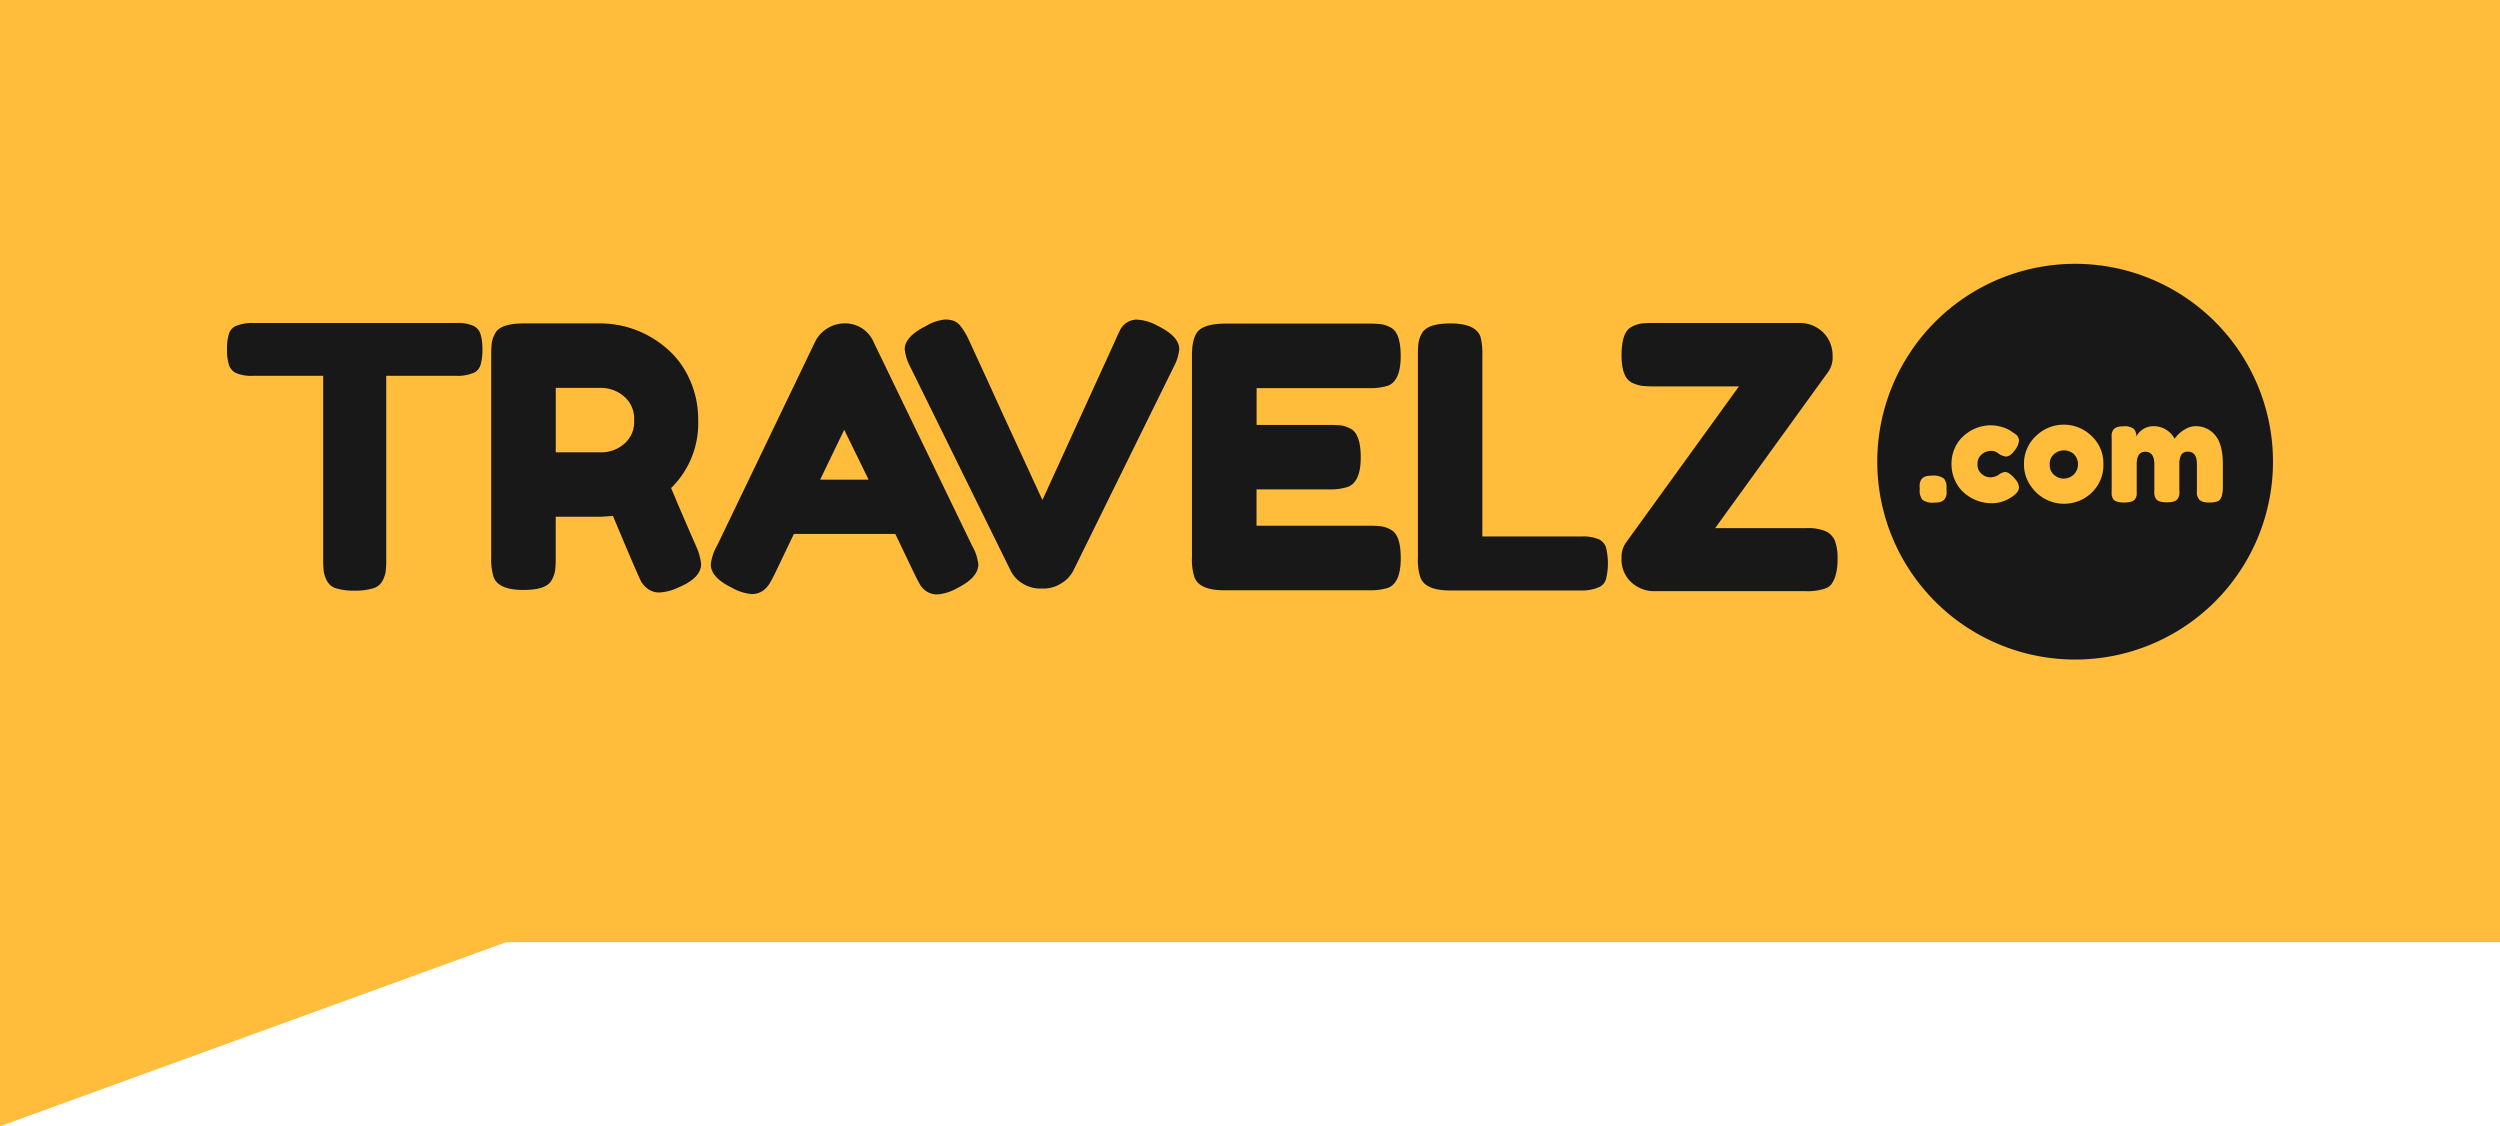
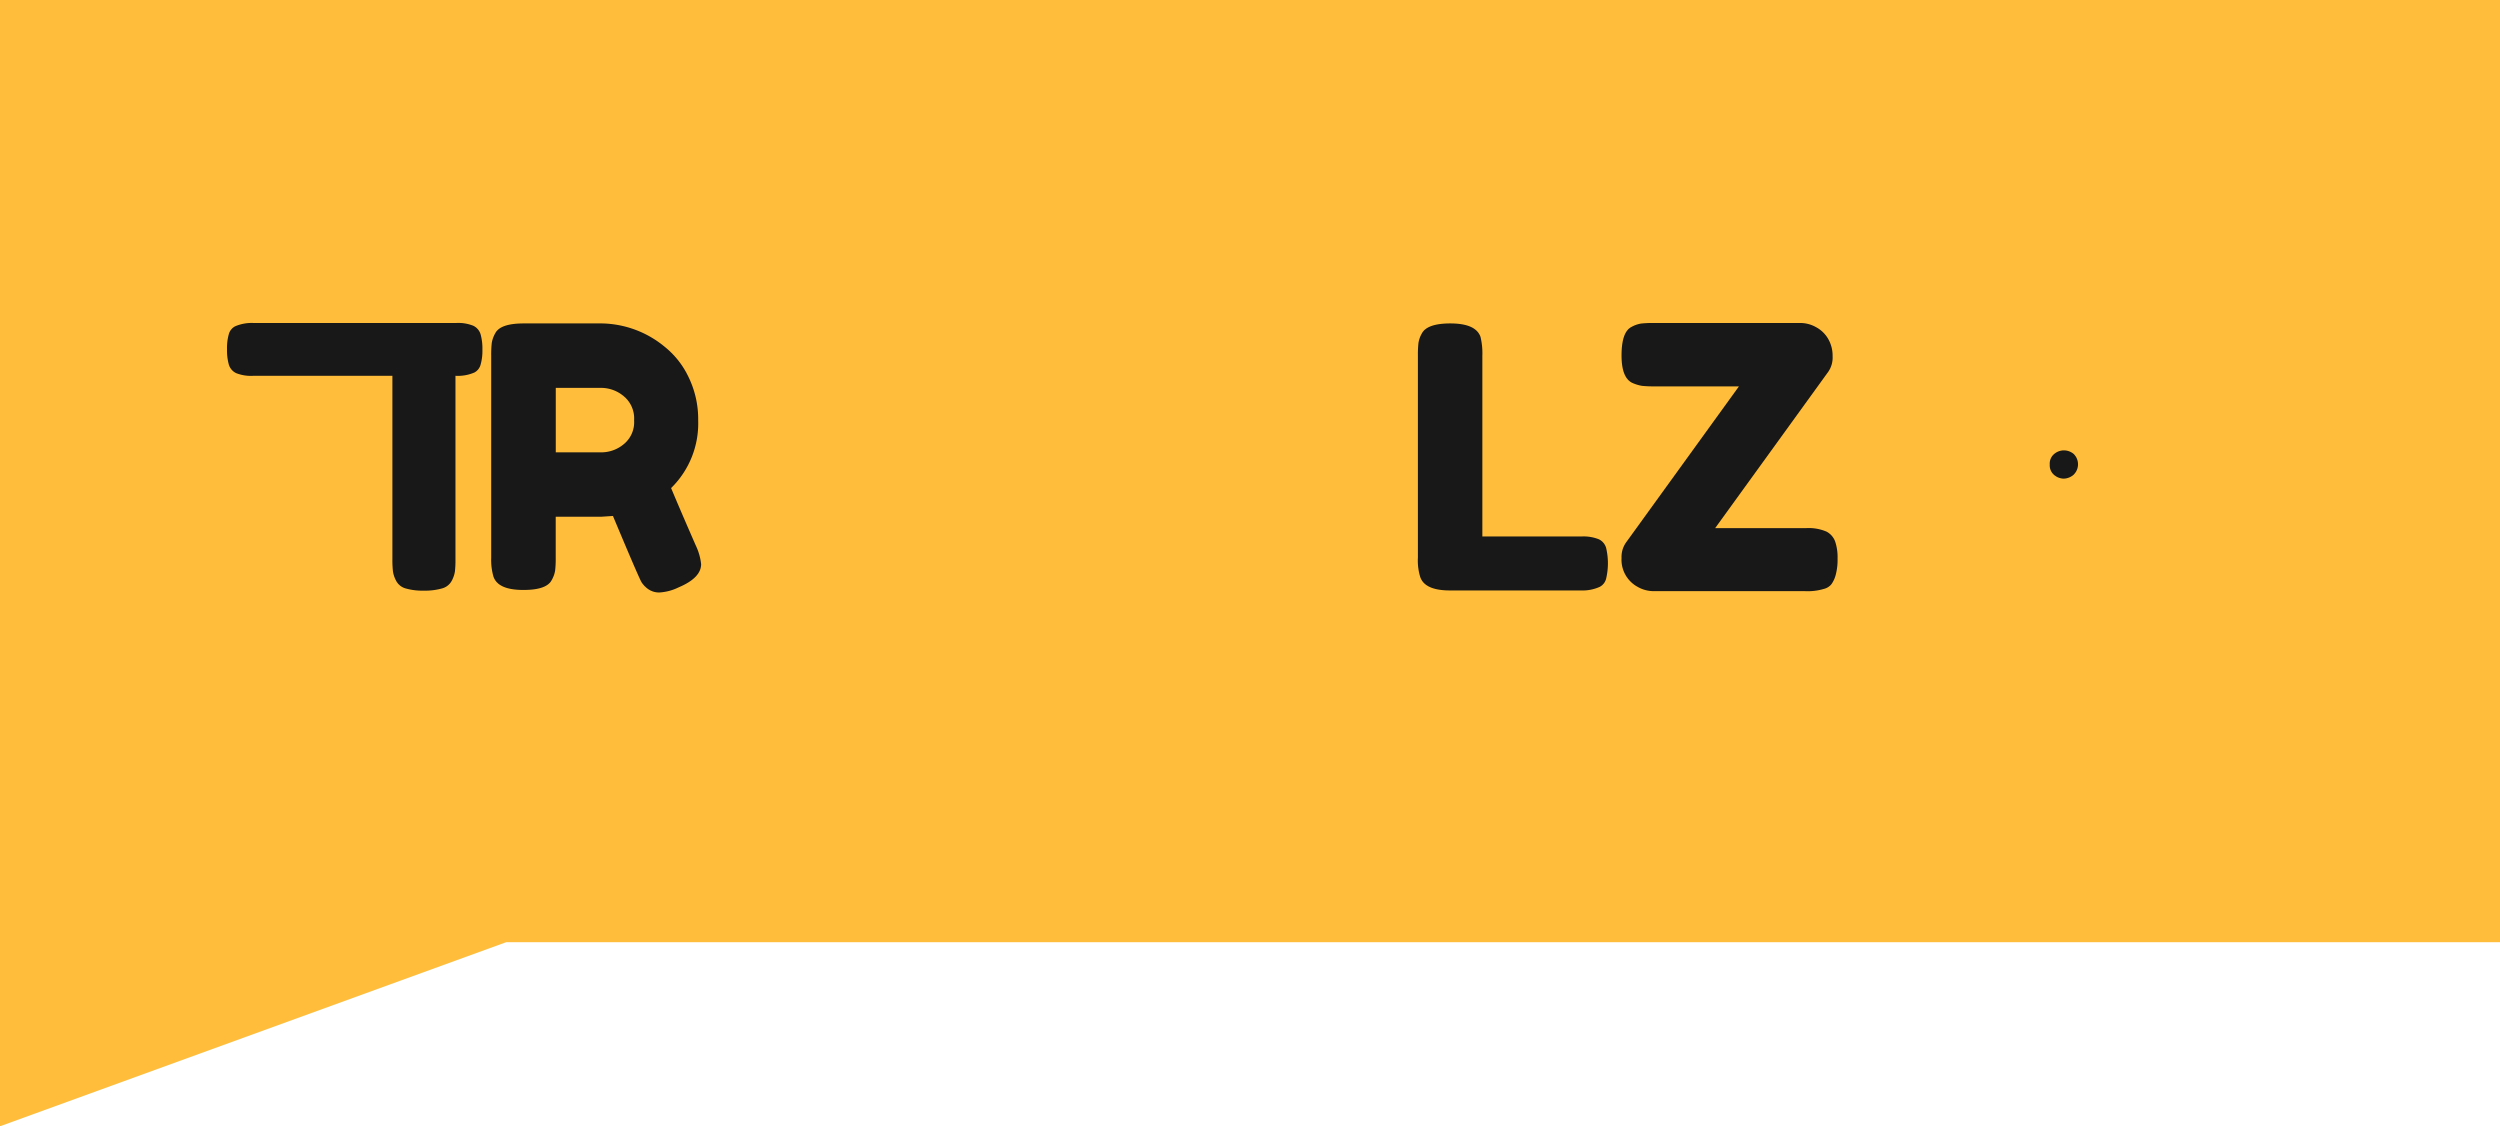
<svg xmlns="http://www.w3.org/2000/svg" id="Ebene_1" data-name="Ebene 1" viewBox="0 0 398 179.3">
  <defs>
    <style>.cls-1{fill:#ffbd3b;}.cls-2{isolation:isolate;}.cls-3{fill:#181818;}</style>
  </defs>
  <polygon class="cls-1" points="398 0 0 0 0 149.7 0 150 0 179.3 80.57 150 398 150 398 0" />
  <g class="cls-2">
-     <path class="cls-3" d="M91.62,209.72h32.25a6.42,6.42,0,0,1,2.73.44,2.21,2.21,0,0,1,1.16,1.36,8.51,8.51,0,0,1,.29,2.44,8.12,8.12,0,0,1-.29,2.4,2,2,0,0,1-1,1.25,6.71,6.71,0,0,1-3,.52H112.74v29.18a15.55,15.55,0,0,1-.09,2,4.71,4.71,0,0,1-.52,1.48,2.47,2.47,0,0,1-1.54,1.19,9.92,9.92,0,0,1-2.9.35,9.61,9.61,0,0,1-2.87-.35,2.44,2.44,0,0,1-1.51-1.19,4.68,4.68,0,0,1-.52-1.51,16.21,16.21,0,0,1-.09-2V218.13H91.57a6.44,6.44,0,0,1-2.73-.43,2.21,2.21,0,0,1-1.16-1.36,8.51,8.51,0,0,1-.29-2.44,8.19,8.19,0,0,1,.29-2.41,2,2,0,0,1,1-1.24A6.68,6.68,0,0,1,91.62,209.72Z" transform="translate(-51.25 -158.3)" />
+     <path class="cls-3" d="M91.62,209.72h32.25a6.42,6.42,0,0,1,2.73.44,2.21,2.21,0,0,1,1.16,1.36,8.51,8.51,0,0,1,.29,2.44,8.12,8.12,0,0,1-.29,2.4,2,2,0,0,1-1,1.25,6.71,6.71,0,0,1-3,.52v29.18a15.55,15.55,0,0,1-.09,2,4.71,4.71,0,0,1-.52,1.48,2.47,2.47,0,0,1-1.54,1.19,9.92,9.92,0,0,1-2.9.35,9.61,9.61,0,0,1-2.87-.35,2.44,2.44,0,0,1-1.51-1.19,4.68,4.68,0,0,1-.52-1.51,16.21,16.21,0,0,1-.09-2V218.13H91.57a6.44,6.44,0,0,1-2.73-.43,2.21,2.21,0,0,1-1.16-1.36,8.51,8.51,0,0,1-.29-2.44,8.19,8.19,0,0,1,.29-2.41,2,2,0,0,1,1-1.24A6.68,6.68,0,0,1,91.62,209.72Z" transform="translate(-51.25 -158.3)" />
  </g>
  <g class="cls-2">
    <path class="cls-3" d="M162,245.1a9.26,9.26,0,0,1,.87,3q0,2.2-3.59,3.71a8,8,0,0,1-3,.81,3,3,0,0,1-1.86-.55,4,4,0,0,1-1.07-1.13q-.58-1.1-4.52-10.5l-1.8.12h-7.31v6.55a16.21,16.21,0,0,1-.09,2,4.43,4.43,0,0,1-.55,1.54q-.81,1.58-4.52,1.57c-2.71,0-4.29-.72-4.76-2.15a9.73,9.73,0,0,1-.35-3V214.89a16.51,16.51,0,0,1,.09-2,4.68,4.68,0,0,1,.55-1.53q.81-1.57,4.53-1.57h12.52a16.1,16.1,0,0,1,9.92,3.71,13.67,13.67,0,0,1,3.83,4.88,15.26,15.26,0,0,1,1.51,6.84A14.41,14.41,0,0,1,158.09,236Q159.37,239.08,162,245.1Zm-22.27-14.79h7.42a5.54,5.54,0,0,0,3.37-1.27,4.51,4.51,0,0,0,1.68-3.83,4.59,4.59,0,0,0-1.68-3.86,5.6,5.6,0,0,0-3.48-1.3h-7.31Z" transform="translate(-51.25 -158.3)" />
  </g>
-   <path class="cls-3" d="M190.35,212.8,206,245.16a7.68,7.68,0,0,1,1,3q0,2.08-3.36,3.77a7.62,7.62,0,0,1-3.1,1,3.08,3.08,0,0,1-1.86-.53,3.34,3.34,0,0,1-1-1.1q-.33-.57-.9-1.74l-3-6.26H177.64l-3,6.26q-.58,1.17-.9,1.68a4.14,4.14,0,0,1-1,1.08,3.06,3.06,0,0,1-1.86.55,7.57,7.57,0,0,1-3.1-1q-3.37-1.62-3.37-3.71a7.57,7.57,0,0,1,1-3L181,212.74a5.08,5.08,0,0,1,1.94-2.15,5.15,5.15,0,0,1,2.76-.81A4.93,4.93,0,0,1,190.35,212.8Zm-4.7,13.92-3.83,7.94h7.71Z" transform="translate(-51.25 -158.3)" />
-   <path class="cls-3" d="M235.57,210.18q3.42,1.68,3.42,3.71a7.49,7.49,0,0,1-.87,2.79l-16,32.48a5.07,5.07,0,0,1-2,2.06,5.19,5.19,0,0,1-2.69.78h-.58a5.3,5.3,0,0,1-2.76-.78,5,5,0,0,1-1.94-2.06l-16-32.48a7.49,7.49,0,0,1-.87-2.79q0-2,3.42-3.71a7.13,7.13,0,0,1,2.93-1,3.86,3.86,0,0,1,1.54.23,2.59,2.59,0,0,1,1,.81,10.59,10.59,0,0,1,1,1.54c.29.56,1,2.16,2.23,4.81s2.49,5.46,3.86,8.44l3.89,8.44c1.22,2.65,1.9,4.13,2.06,4.44l11.6-25.41q.47-1.09.81-1.74a3,3,0,0,1,2.55-1.56A7.54,7.54,0,0,1,235.57,210.18Z" transform="translate(-51.25 -158.3)" />
-   <path class="cls-3" d="M251.29,242h17.86a16.21,16.21,0,0,1,2,.09,4.5,4.5,0,0,1,1.54.55q1.56.81,1.56,4.52c0,2.71-.71,4.29-2.14,4.76a9.8,9.8,0,0,1-3,.35h-23c-2.7,0-4.29-.74-4.75-2.21a9.16,9.16,0,0,1-.35-3V214.89c0-2,.37-3.32,1.1-4s2.13-1.07,4.18-1.07h22.85a16.21,16.21,0,0,1,2,.09,4.72,4.72,0,0,1,1.54.55q1.56.81,1.56,4.52,0,4.06-2.14,4.76a9.8,9.8,0,0,1-3,.35h-17.8v5.86h11.48a16.67,16.67,0,0,1,2,.08,4.72,4.72,0,0,1,1.54.55c1,.55,1.56,2.05,1.56,4.53,0,2.7-.73,4.29-2.2,4.75a9.46,9.46,0,0,1-3,.35H251.29Z" transform="translate(-51.25 -158.3)" />
  <path class="cls-3" d="M287.24,243.71H303a6.55,6.55,0,0,1,2.78.44,2.18,2.18,0,0,1,1.16,1.36,10.62,10.62,0,0,1,0,4.93,2,2,0,0,1-1,1.28,6.64,6.64,0,0,1-3,.58H282.08q-4.06,0-4.75-2.21a8.88,8.88,0,0,1-.35-3V214.89a16.51,16.51,0,0,1,.09-2,4.46,4.46,0,0,1,.55-1.53c.54-1,2-1.57,4.52-1.57q4.07,0,4.81,2.15a11.23,11.23,0,0,1,.29,3Z" transform="translate(-51.25 -158.3)" />
  <path class="cls-3" d="M338.75,242.38a7.18,7.18,0,0,1,3.27.55,2.88,2.88,0,0,1,1.39,1.59,7.79,7.79,0,0,1,.38,2.67,9.3,9.3,0,0,1-.29,2.61,4.54,4.54,0,0,1-.69,1.51,2.24,2.24,0,0,1-1.22.75,8.92,8.92,0,0,1-3,.35H314.5a5.09,5.09,0,0,1-2.55-.69,4.91,4.91,0,0,1-2.55-4.59,4,4,0,0,1,.69-2.43l18-24.89H314.73a17.61,17.61,0,0,1-2.06-.08,6.21,6.21,0,0,1-1.59-.49q-1.68-.83-1.68-4.35,0-3.72,1.56-4.53a4.72,4.72,0,0,1,1.54-.55,17,17,0,0,1,2.06-.09h23.32a5.13,5.13,0,0,1,2.55.7,4.87,4.87,0,0,1,1.88,1.86A5.3,5.3,0,0,1,343,215a4,4,0,0,1-.7,2.5l-18,24.88Z" transform="translate(-51.25 -158.3)" />
  <path class="cls-3" d="M379.82,230a2.41,2.41,0,0,0-1.54.57,2,2,0,0,0-.71,1.69,2,2,0,0,0,.73,1.68,2.42,2.42,0,0,0,1.5.56,2.5,2.5,0,0,0,1.51-.57,2.31,2.31,0,0,0,.05-3.38A2.46,2.46,0,0,0,379.82,230Z" transform="translate(-51.25 -158.3)" />
-   <path class="cls-3" d="M381.61,200.3a31.5,31.5,0,1,0,31.5,31.5A31.5,31.5,0,0,0,381.61,200.3Zm-20.47,35.9a8.09,8.09,0,0,1,0,.82,1.67,1.67,0,0,1-.24.63c-.23.45-.81.67-1.74.67a2.74,2.74,0,0,1-1.84-.44,2.29,2.29,0,0,1-.45-1.65v-.1a5.43,5.43,0,0,1,0-.8,1.6,1.6,0,0,1,.22-.62c.23-.46.8-.69,1.73-.69a2.89,2.89,0,0,1,1.92.48,2.36,2.36,0,0,1,.39,1.61Zm5.59-2.45a2.11,2.11,0,0,0,1.37.54,2.42,2.42,0,0,0,1.36-.42,2,2,0,0,1,1-.43c.46,0,1,.41,1.68,1.22a2,2,0,0,1,.53,1.2c0,.58-.42,1.12-1.27,1.63a5.45,5.45,0,0,1-3.21.92,6.6,6.6,0,0,1-4.12-1.54,5.49,5.49,0,0,1-1.54-2,6.09,6.09,0,0,1-.6-2.71,5.94,5.94,0,0,1,.6-2.69,5.59,5.59,0,0,1,1.54-1.95,6.43,6.43,0,0,1,4.07-1.51,6.07,6.07,0,0,1,1.7.24,5.87,5.87,0,0,1,1.22.47l.37.23.64.44a1.29,1.29,0,0,1,.6,1,2.55,2.55,0,0,1-.48,1.33c-.56.84-1.08,1.26-1.59,1.26a2.63,2.63,0,0,1-1.24-.51,1.67,1.67,0,0,0-1.19-.39,2.19,2.19,0,0,0-1.43.56,1.84,1.84,0,0,0-.67,1.52A1.86,1.86,0,0,0,366.73,233.75Zm18.43,1.87a6.25,6.25,0,0,1-2.41,2.18,6.48,6.48,0,0,1-2.93.7,6.35,6.35,0,0,1-2.94-.74,6.51,6.51,0,0,1-2.41-2.21,5.83,5.83,0,0,1-1-3.3,6,6,0,0,1,1.93-4.56,6.33,6.33,0,0,1,8.81,0,5.94,5.94,0,0,1,1.9,4.54A6.05,6.05,0,0,1,385.16,235.62ZM405,237.06a1.62,1.62,0,0,1-.22.61c-.19.42-.79.63-1.77.63s-1.55-.22-1.77-.65A1.91,1.91,0,0,1,401,237a5.19,5.19,0,0,1,0-.79v-4c0-1.33-.47-2-1.42-2a1.15,1.15,0,0,0-1.1.53,3.2,3.2,0,0,0-.28,1.5v4a5.33,5.33,0,0,1,0,.81,1.61,1.61,0,0,1-.22.59c-.21.42-.81.63-1.79.63s-1.56-.22-1.77-.65a2.27,2.27,0,0,1-.2-.61,7.55,7.55,0,0,1,0-.79v-4c0-1.33-.48-2-1.43-2s-1.38.67-1.38,2v4.07a7.77,7.77,0,0,1,0,.8,1.89,1.89,0,0,1-.22.61c-.23.4-.83.6-1.79.6s-1.56-.21-1.78-.63a2.21,2.21,0,0,1-.19-.59,7.1,7.1,0,0,1,0-.81v-8.09a7.18,7.18,0,0,1,0-.8,1.45,1.45,0,0,1,.22-.58c.23-.42.77-.63,1.63-.63a2.36,2.36,0,0,1,1.68.42,1.66,1.66,0,0,1,.39,1.19,3.12,3.12,0,0,1,2.6-1.63,3.79,3.79,0,0,1,3.5,2,6.16,6.16,0,0,1,.61-.72,4.91,4.91,0,0,1,1.13-.83,3.22,3.22,0,0,1,1.61-.45,3.93,3.93,0,0,1,3.09,1.42c.82.94,1.24,2.5,1.24,4.68v4A5.19,5.19,0,0,1,405,237.06Z" transform="translate(-51.25 -158.3)" />
</svg>